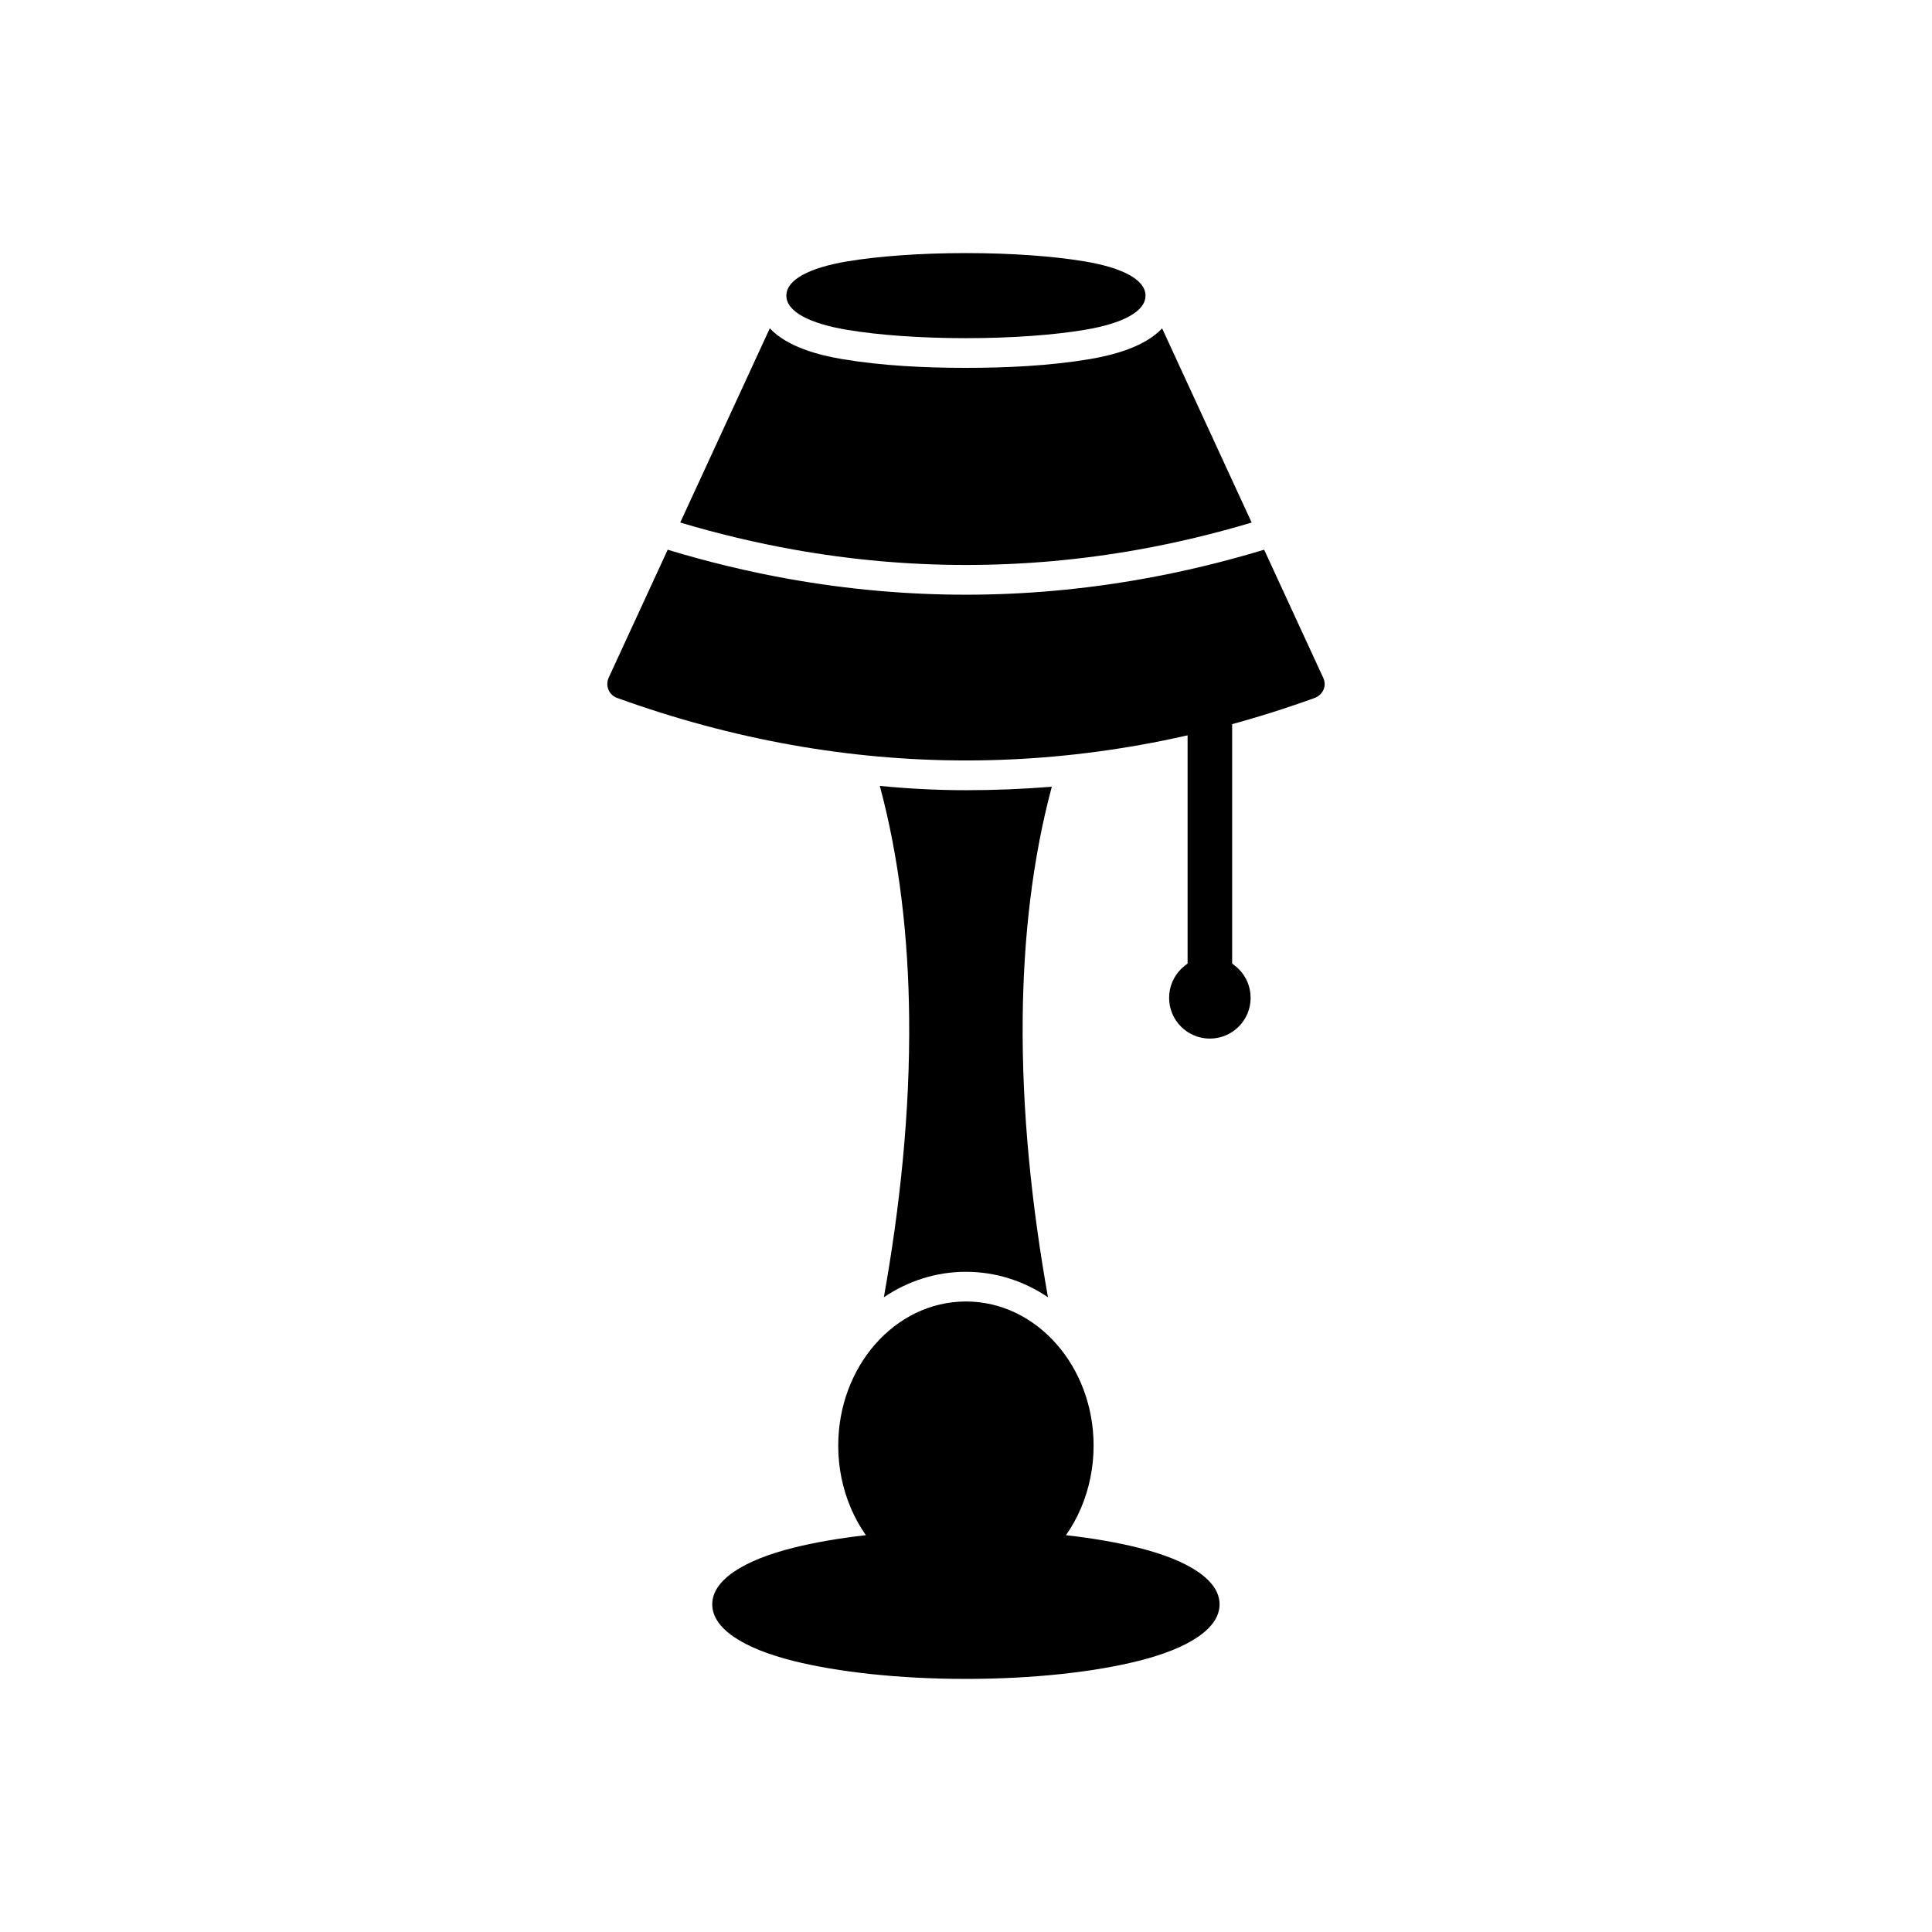
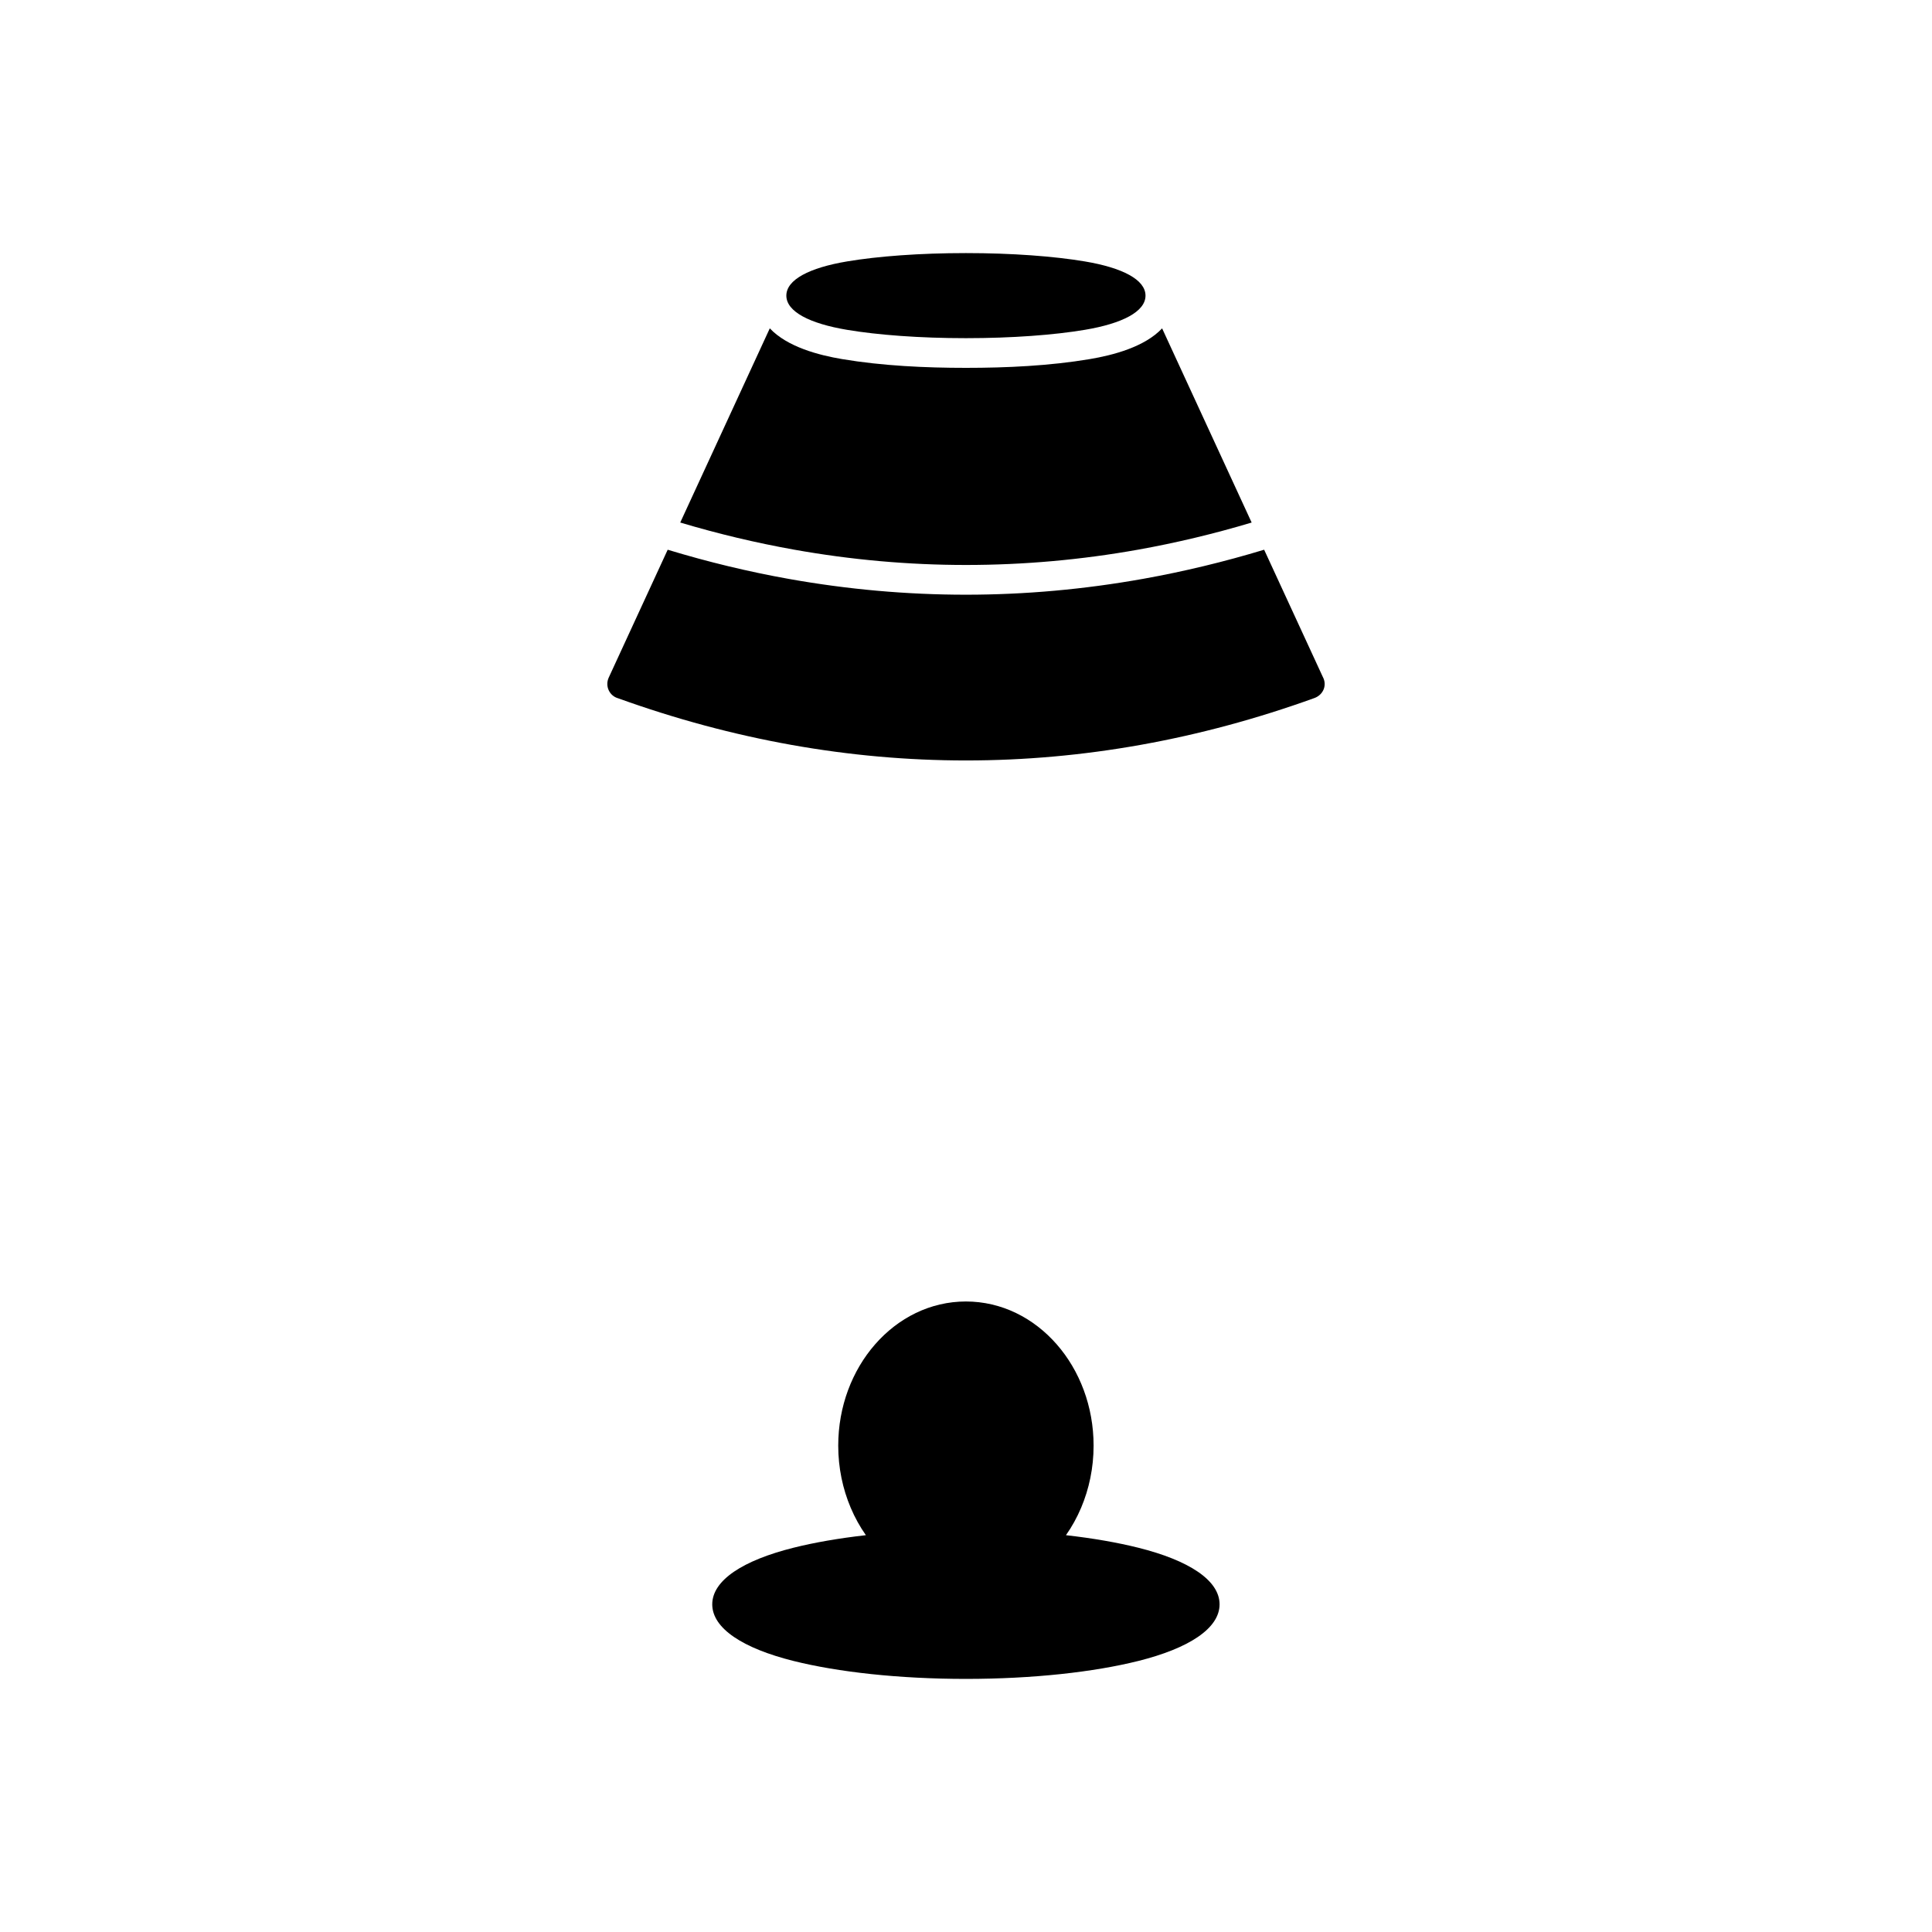
<svg xmlns="http://www.w3.org/2000/svg" fill="#000000" width="800px" height="800px" version="1.1" viewBox="144 144 512 512">
  <g>
    <path d="m426.49 550.84c1.57-2.234 2.922-4.668 4.019-7.266 2.117-5.004 3.305-10.594 3.305-16.461 0-10.434-3.723-19.918-9.742-26.816-6.141-7.039-14.656-11.391-24.094-11.391s-17.953 4.356-24.094 11.391c-6.019 6.898-9.742 16.383-9.742 26.816 0 5.871 1.188 11.457 3.309 16.461 1.098 2.598 2.449 5.031 4.019 7.266-7.18 0.812-13.672 1.945-19.195 3.328-13.297 3.324-21.52 8.586-21.52 15 0 6.414 8.223 11.676 21.52 15 11.758 2.938 27.922 4.758 45.703 4.758s33.945-1.816 45.703-4.758c13.297-3.324 21.52-8.586 21.52-15 0-6.414-8.223-11.676-21.52-15-5.523-1.379-12.02-2.516-19.195-3.328z" />
    <path d="m399.98 211.07c12.242 0 23.387 0.844 31.512 2.211 9.934 1.668 16.078 4.824 16.078 9.062s-6.144 7.394-16.078 9.062c-8.125 1.367-19.273 2.211-31.512 2.211-12.242 0-23.387-0.844-31.512-2.211-9.934-1.668-16.078-4.824-16.078-9.062s6.144-7.394 16.078-9.062c8.125-1.367 19.273-2.211 31.512-2.211z" />
    <path d="m348 231.02-23.73 51.457c9.992 2.981 20.043 5.375 30.137 7.18 15.164 2.711 30.371 4.066 45.578 4.066 15.309 0 30.566-1.359 45.723-4.074 10.012-1.797 20.016-4.184 29.992-7.168l-23.73-51.461c-4.644 4.934-12.996 7.106-19.164 8.145-10.637 1.789-22.043 2.32-32.816 2.32s-22.18-0.531-32.816-2.32c-6.172-1.035-14.523-3.211-19.164-8.145zm-27.051 58.656-15.652 33.941c-1 2.289 0.254 4.812 2.519 5.438 30.473 10.98 61.324 16.473 92.164 16.473 30.938 0 61.887-5.523 92.453-16.574 2.281-0.895 3.305-3.391 2.125-5.566l-15.547-33.707c-10.602 3.211-21.25 5.773-31.926 7.691-15.727 2.82-31.449 4.231-47.105 4.231-15.668 0-31.336-1.395-46.961-4.188-10.691-1.91-21.391-4.488-32.074-7.731z" />
-     <path d="m470.53 330.76c0-3.258-2.644-5.902-5.902-5.902s-5.902 2.644-5.902 5.902v68.582l-0.754 0.59c-0.344 0.27-0.672 0.559-0.98 0.867-2.035 2.035-3.164 4.762-3.164 7.637s1.129 5.606 3.164 7.637c2.035 2.035 4.762 3.164 7.637 3.164s5.606-1.129 7.637-3.164c2.035-2.035 3.164-4.762 3.164-7.637s-1.129-5.606-3.164-7.637c-0.309-0.309-0.637-0.598-0.98-0.867l-0.754-0.59v-68.586z" fill-rule="evenodd" />
-     <path d="m377.16 352.27c5.25 19.504 7.555 40.34 7.773 61.371 0.262 25.223-2.465 50.387-6.699 74.141 6.359-4.301 13.816-6.742 21.746-6.742 7.93 0 15.387 2.445 21.746 6.746-4.234-23.754-6.961-48.918-6.699-74.141 0.219-20.949 2.504-41.707 7.715-61.152-7.547 0.613-15.141 0.918-22.762 0.918-7.648 0-15.254-0.398-22.82-1.137z" />
  </g>
</svg>